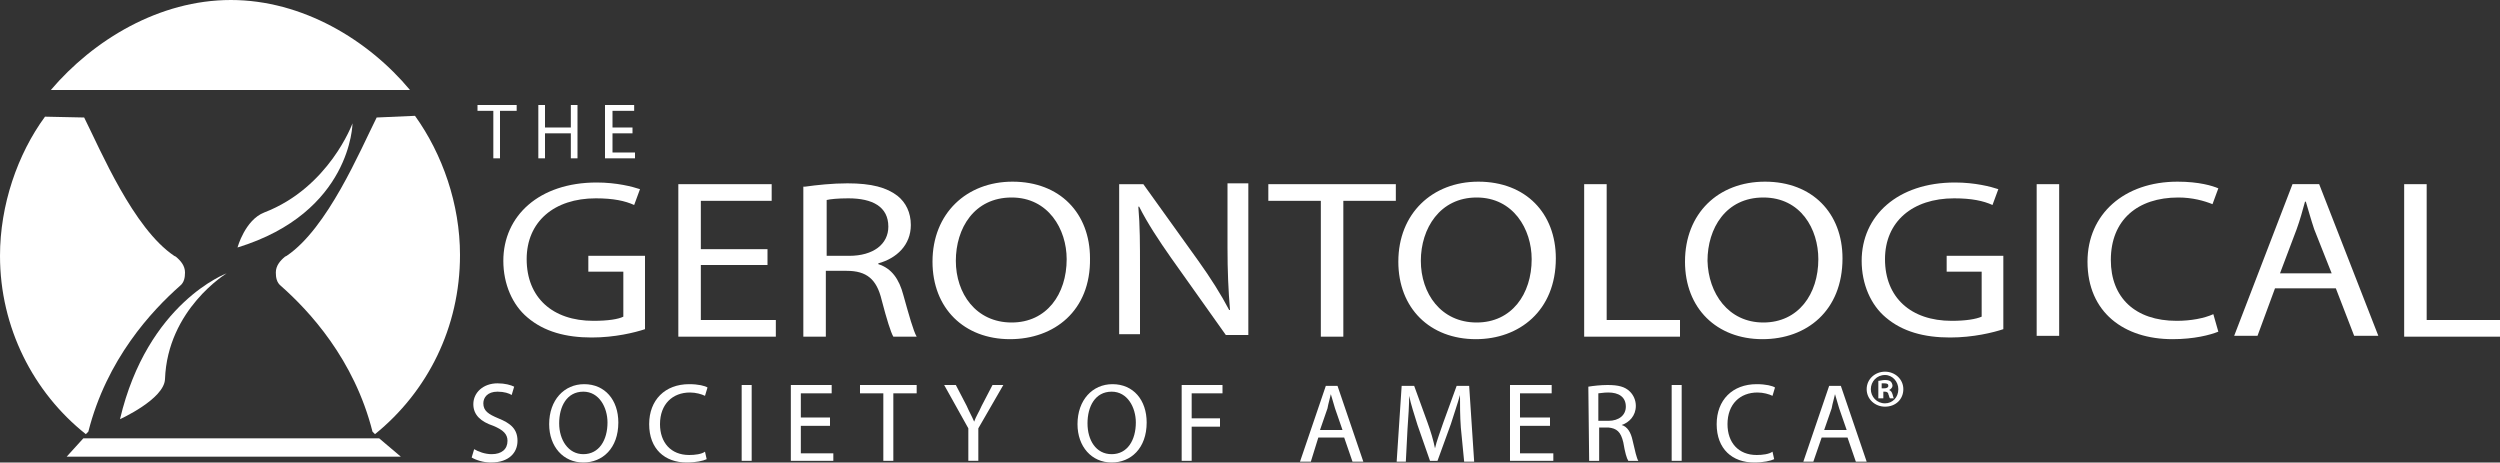
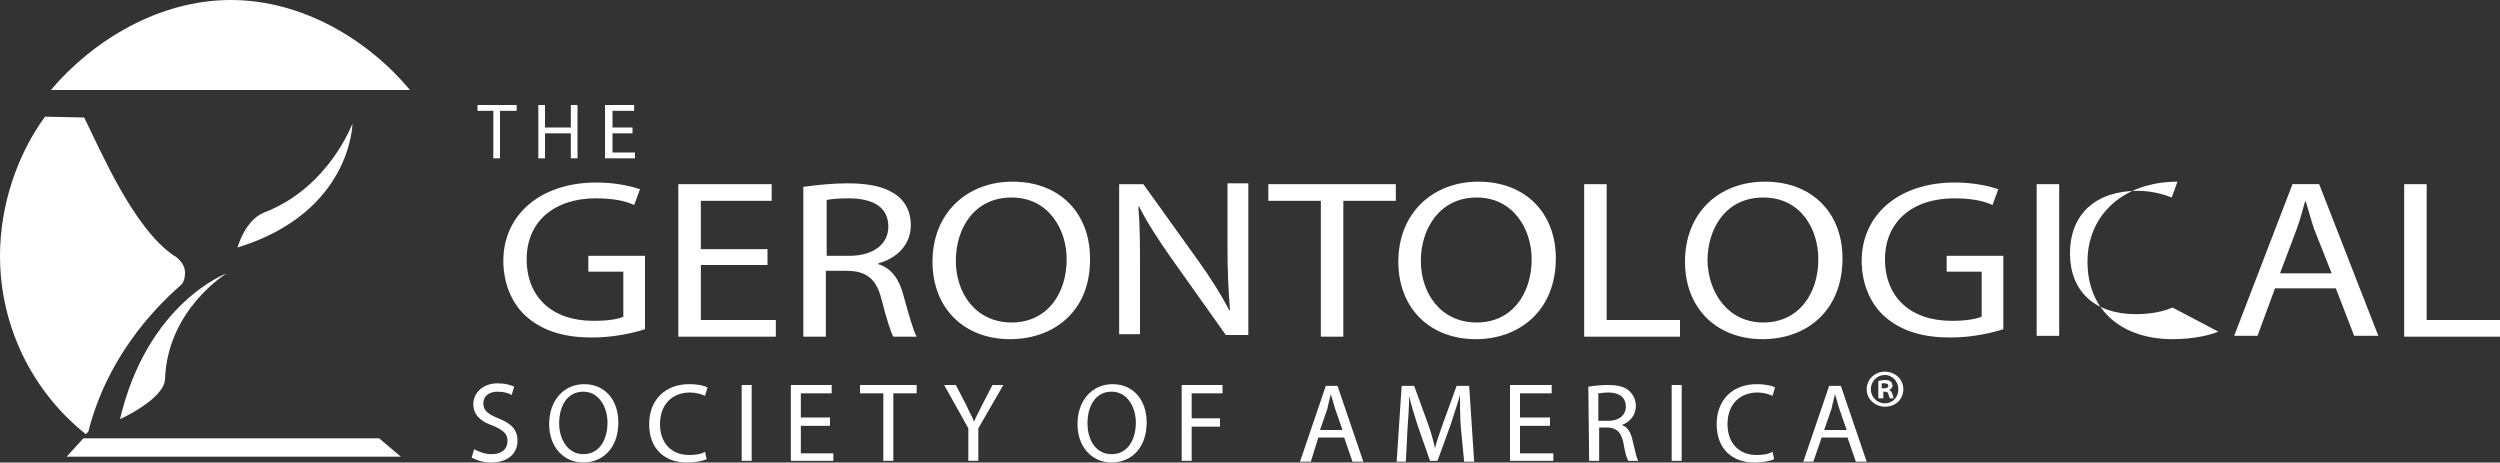
<svg xmlns="http://www.w3.org/2000/svg" version="1.1" id="Layer_1" x="0px" y="0px" viewBox="0 0 300 55.5" style="enable-background:new 0 0 300 55.5;" xml:space="preserve">
  <rect x="0" y="0" width="300" height="55.5" fill="#333333" stroke="none" />
  <style type="text/css">
	.st0{fill:#FFFFFF;}
</style>
  <path class="st0" d="M77.4,39.5c-1.2,0.4-3.6,1-6.4,1c-3.1,0-5.7-0.7-7.7-2.4c-1.8-1.5-2.9-4-2.9-6.8c0-5.4,4.3-9.4,11.2-9.4  c2.4,0,4.3,0.5,5.2,0.8l-0.7,1.9c-1.1-0.5-2.5-0.8-4.6-0.8c-5,0-8.3,2.8-8.3,7.3c0,4.6,3.1,7.4,8,7.4c1.8,0,3-0.2,3.6-0.5v-5.4h-4.2  v-1.9h6.8V39.5" />
  <polygon class="st0" points="92.1,31.8 84.1,31.8 84.1,38.4 93.1,38.4 93.1,40.4 81.4,40.4 81.4,22.1 92.6,22.1 92.6,24.1   84.1,24.1 84.1,29.9 92.1,29.9 " />
  <path class="st0" d="M96.6,22.4c1.4-0.2,3.3-0.4,5.1-0.4c2.9,0,4.7,0.5,6,1.5c1,0.8,1.6,2,1.6,3.5c0,2.4-1.7,4-3.9,4.6v0.1  c1.6,0.5,2.5,1.8,3,3.7c0.7,2.5,1.2,4.3,1.6,5h-2.8c-0.3-0.5-0.8-2.1-1.4-4.4c-0.6-2.5-1.8-3.5-4.2-3.5h-2.5v7.9h-2.7v-18   M99.2,30.7h2.7c2.9,0,4.7-1.4,4.7-3.5c0-2.4-1.9-3.4-4.8-3.4c-1.3,0-2.2,0.1-2.6,0.2C99.2,24,99.2,30.7,99.2,30.7z" />
  <path class="st0" d="M121.2,40.7c-5.5,0-9.3-3.7-9.3-9.3c0-5.8,4.1-9.6,9.6-9.6c5.7,0,9.3,3.8,9.3,9.2  C130.9,37.3,126.5,40.7,121.2,40.7L121.2,40.7 M121.4,38.7c4.2,0,6.6-3.4,6.6-7.6c0-3.6-2.2-7.4-6.6-7.4c-4.5,0-6.7,3.7-6.7,7.6  C114.7,35.2,117.1,38.7,121.4,38.7L121.4,38.7z" />
  <path class="st0" d="M134.3,40.4V22.1h2.9l6.6,9.2c1.5,2.1,2.7,4,3.7,5.9h0.1c-0.2-2.4-0.3-4.7-0.3-7.5V22h2.5v18.2h-2.7l-6.6-9.3  c-1.4-2-2.8-4.1-3.8-6.1h-0.1c0.2,2.3,0.2,4.5,0.2,7.5v7.8h-2.5" />
  <polygon class="st0" points="158.5,24.1 152.2,24.1 152.2,22.1 167.5,22.1 167.5,24.1 161.2,24.1 161.2,40.4 158.5,40.4 " />
  <path class="st0" d="M177.1,40.7c-5.5,0-9.3-3.7-9.3-9.3c0-5.8,4.1-9.6,9.6-9.6c5.7,0,9.3,3.8,9.3,9.2  C186.7,37.3,182.3,40.7,177.1,40.7L177.1,40.7 M177.2,38.7c4.2,0,6.6-3.4,6.6-7.6c0-3.6-2.2-7.4-6.6-7.4c-4.4,0-6.7,3.7-6.7,7.6  S172.9,38.7,177.2,38.7L177.2,38.7z" />
  <polygon class="st0" points="190.1,22.1 192.8,22.1 192.8,38.4 201.6,38.4 201.6,40.4 190.1,40.4 " />
  <path class="st0" d="M211.5,40.7c-5.5,0-9.3-3.7-9.3-9.3c0-5.8,4-9.6,9.6-9.6c5.7,0,9.3,3.8,9.3,9.2  C221.1,37.3,216.8,40.7,211.5,40.7L211.5,40.7 M211.6,38.7c4.2,0,6.6-3.4,6.6-7.6c0-3.6-2.1-7.4-6.6-7.4s-6.7,3.7-6.7,7.6  C205,35.2,207.4,38.7,211.6,38.7L211.6,38.7z" />
  <path class="st0" d="M240.4,39.5c-1.2,0.4-3.6,1-6.4,1c-3.1,0-5.7-0.7-7.7-2.4c-1.8-1.5-2.9-4-2.9-6.8c0-5.4,4.3-9.4,11.2-9.4  c2.4,0,4.3,0.5,5.2,0.8l-0.7,1.9c-1.1-0.5-2.5-0.8-4.6-0.8c-5,0-8.3,2.8-8.3,7.3c0,4.6,3.1,7.4,8,7.4c1.7,0,2.9-0.2,3.6-0.5v-5.4  h-4.2v-1.9h6.8L240.4,39.5" />
  <rect x="244.4" y="22.1" class="st0" width="2.7" height="18.2" />
-   <path class="st0" d="M266.2,39.8c-1,0.4-2.9,0.9-5.5,0.9c-5.8,0-10.2-3.2-10.2-9.3c0-5.7,4.4-9.6,10.8-9.6c2.6,0,4.2,0.5,4.9,0.8  l-0.7,1.9c-1-0.4-2.4-0.8-4.1-0.8c-4.9,0-8.1,2.7-8.1,7.5c0,4.5,2.9,7.3,7.9,7.3c1.7,0,3.3-0.3,4.4-0.8L266.2,39.8" />
+   <path class="st0" d="M266.2,39.8c-1,0.4-2.9,0.9-5.5,0.9c-5.8,0-10.2-3.2-10.2-9.3c0-5.7,4.4-9.6,10.8-9.6l-0.7,1.9c-1-0.4-2.4-0.8-4.1-0.8c-4.9,0-8.1,2.7-8.1,7.5c0,4.5,2.9,7.3,7.9,7.3c1.7,0,3.3-0.3,4.4-0.8L266.2,39.8" />
  <path class="st0" d="M273,34.6l-2.1,5.7h-2.8l7-18.2h3.2l7.1,18.2h-2.9l-2.2-5.7H273 M279.8,32.8l-2.1-5.3c-0.4-1.2-0.7-2.3-1-3.3  h-0.1c-0.3,1.1-0.6,2.2-1,3.3l-2,5.3H279.8z" />
  <polygon class="st0" points="288.5,22.1 291.2,22.1 291.2,38.4 300,38.4 300,40.4 288.5,40.4 " />
  <path class="st0" d="M56.9,53.9c0.5,0.3,1.3,0.6,2.1,0.6c1.2,0,1.9-0.6,1.9-1.6c0-0.8-0.5-1.3-1.7-1.8c-1.5-0.5-2.4-1.3-2.4-2.6  c0-1.4,1.2-2.5,2.9-2.5c0.9,0,1.6,0.2,2,0.4l-0.3,1c-0.3-0.2-0.9-0.4-1.7-0.4c-1.2,0-1.7,0.7-1.7,1.4c0,0.9,0.6,1.3,1.8,1.8  c1.5,0.6,2.3,1.3,2.3,2.7s-1,2.6-3.2,2.6c-0.9,0-1.8-0.3-2.3-0.6L56.9,53.9" />
  <path class="st0" d="M70,55.5c-2.4,0-4.1-1.9-4.1-4.6c0-2.9,1.8-4.8,4.2-4.8c2.5,0,4.1,1.9,4.1,4.6C74.2,53.8,72.3,55.5,70,55.5  L70,55.5 M70,54.5c1.9,0,2.9-1.7,2.9-3.8c0-1.8-1-3.7-2.9-3.7c-2,0-2.9,1.8-2.9,3.8S68.2,54.5,70,54.5L70,54.5z" />
  <path class="st0" d="M84.8,55.1c-0.4,0.2-1.3,0.4-2.4,0.4c-2.6,0-4.5-1.6-4.5-4.6c0-2.9,1.9-4.8,4.8-4.8c1.1,0,1.9,0.2,2.2,0.4  l-0.3,1c-0.4-0.2-1.1-0.4-1.8-0.4c-2.1,0-3.6,1.4-3.6,3.8c0,2.2,1.3,3.7,3.5,3.7c0.7,0,1.5-0.1,1.9-0.4L84.8,55.1" />
  <rect x="89" y="46.2" class="st0" width="1.2" height="9.1" />
  <polygon class="st0" points="99.6,51.1 96.1,51.1 96.1,54.4 100,54.4 100,55.3 94.9,55.3 94.9,46.2 99.8,46.2 99.8,47.2 96.1,47.2   96.1,50.1 99.6,50.1 " />
  <polygon class="st0" points="106,47.2 103.2,47.2 103.2,46.2 110,46.2 110,47.2 107.2,47.2 107.2,55.3 106,55.3 " />
  <path class="st0" d="M116.2,55.3v-3.9l-2.9-5.2h1.4l1.3,2.5c0.3,0.7,0.6,1.2,0.9,1.9l0,0c0.2-0.6,0.6-1.2,0.9-1.9l1.3-2.5h1.3  l-3,5.2v3.9H116.2" />
  <path class="st0" d="M133.4,55.5c-2.4,0-4.1-1.9-4.1-4.6c0-2.9,1.8-4.8,4.2-4.8c2.5,0,4.1,1.9,4.1,4.6  C137.6,53.8,135.7,55.5,133.4,55.5L133.4,55.5 M133.4,54.5c1.9,0,2.9-1.7,2.9-3.8c0-1.8-1-3.7-2.9-3.7c-2,0-2.9,1.8-2.9,3.8  S131.5,54.5,133.4,54.5L133.4,54.5z" />
  <polygon class="st0" points="141.8,46.2 146.7,46.2 146.7,47.2 143,47.2 143,50.2 146.4,50.2 146.4,51.2 143,51.2 143,55.3   141.8,55.3 " />
  <path class="st0" d="M158.2,52.5l-0.9,2.9H156l3.1-9.1h1.4l3.1,9.1h-1.3l-1-2.9H158.2 M161.1,51.6l-0.9-2.6  c-0.2-0.6-0.3-1.1-0.5-1.7l0,0c-0.1,0.5-0.3,1.1-0.4,1.7l-0.9,2.6H161.1z" />
  <path class="st0" d="M175.3,51.3c-0.1-1.3-0.1-2.8-0.1-3.9l0,0c-0.3,1.1-0.7,2.2-1.1,3.5l-1.6,4.4h-0.9l-1.5-4.3  c-0.4-1.3-0.8-2.5-1-3.5l0,0c0,1.1-0.1,2.6-0.2,4l-0.2,3.9h-1.1l0.6-9.1h1.5l1.6,4.4c0.4,1.1,0.7,2.1,0.9,3.1l0,0  c0.2-0.9,0.6-1.9,1-3.1l1.6-4.4h1.5l0.6,9.1h-1.2L175.3,51.3" />
  <polygon class="st0" points="186,51.1 182.4,51.1 182.4,54.4 186.4,54.4 186.4,55.3 181.2,55.3 181.2,46.2 186.2,46.2 186.2,47.2   182.4,47.2 182.4,50.1 186,50.1 " />
  <path class="st0" d="M190.6,46.4c0.6-0.1,1.5-0.2,2.3-0.2c1.3,0,2.1,0.2,2.7,0.8c0.4,0.4,0.7,1,0.7,1.7c0,1.2-0.8,2-1.7,2.3l0,0  c0.7,0.2,1.1,0.9,1.3,1.8c0.3,1.3,0.5,2.2,0.7,2.5h-1.2c-0.2-0.3-0.4-1-0.6-2.2c-0.3-1.3-0.8-1.7-1.8-1.8h-1.1v4h-1.2L190.6,46.4   M191.8,50.5h1.2c1.3,0,2.1-0.7,2.1-1.7c0-1.2-0.9-1.7-2.1-1.7c-0.6,0-1,0.1-1.2,0.1V50.5z" />
  <rect x="200.6" y="46.2" class="st0" width="1.2" height="9.1" />
  <path class="st0" d="M212.9,55.1c-0.4,0.2-1.3,0.4-2.4,0.4c-2.6,0-4.5-1.6-4.5-4.6c0-2.9,1.9-4.8,4.8-4.8c1.1,0,1.9,0.2,2.2,0.4  l-0.3,1c-0.4-0.2-1.1-0.4-1.8-0.4c-2.1,0-3.6,1.4-3.6,3.8c0,2.2,1.3,3.7,3.5,3.7c0.7,0,1.5-0.1,1.9-0.4L212.9,55.1" />
  <path class="st0" d="M218.6,52.5l-1,2.9h-1.2l3.1-9.1h1.4l3.1,9.1h-1.3l-1-2.9H218.6 M221.6,51.6l-0.9-2.6c-0.2-0.6-0.3-1.1-0.5-1.7  l0,0c-0.1,0.5-0.3,1.1-0.4,1.7l-0.9,2.6H221.6z" />
  <polygon class="st0" points="59.2,13.3 57.3,13.3 57.3,12.6 62,12.6 62,13.3 60,13.3 60,19 59.2,19 " />
  <polygon class="st0" points="65.4,12.6 65.4,15.3 68.5,15.3 68.5,12.6 69.3,12.6 69.3,19 68.5,19 68.5,16 65.4,16 65.4,19 64.6,19   64.6,12.6 " />
  <polygon class="st0" points="75.9,16 73.5,16 73.5,18.3 76.2,18.3 76.2,19 72.6,19 72.6,12.6 76.1,12.6 76.1,13.3 73.5,13.3   73.5,15.3 75.9,15.3 " />
  <polygon class="st0" points="45.5,52.6 10,52.6 8,54.8 48.1,54.8 " />
-   <path class="st0" d="M45.2,14.1c-2,4-5.9,13.3-10.8,16.6l-0.2,0.1c-0.6,0.5-1.1,1.1-1.1,1.9c0,0.6,0.1,1.2,0.6,1.6l0,0  c3.4,3,8.8,8.8,11,17.5l0.3,0.3c6.3-5.1,10.2-12.8,10.2-21.5c0-6.1-2.1-12.1-5.4-16.7" />
  <path class="st0" d="M10.1,14.1c2,4,5.9,13.3,10.8,16.6l0.2,0.1c0.6,0.5,1.1,1.1,1.1,1.9c0,0.6-0.1,1.2-0.6,1.6l0,0  c-3.4,3-8.8,8.8-11,17.5l-0.3,0.3C4,47.1,0,39.3,0,30.7C0,24.6,2.1,18.5,5.4,14" />
  <path class="st0" d="M6.1,10.8C11.2,4.8,19.1,0,27.7,0s16.5,4.8,21.5,10.8" />
  <path class="st0" d="M28.5,29.7c13.7-4.2,13.8-14.9,13.8-14.9s-2.8,7.7-10.6,10.7C29.4,26.4,28.5,29.7,28.5,29.7" />
  <path class="st0" d="M14.4,50.3c3.3-14,12.8-17.5,12.8-17.5s-7.1,4.3-7.4,12.7C19.7,47.9,14.4,50.3,14.4,50.3" />
  <path class="st0" d="M228.4,46.7c0,1.2-0.9,2.1-2.2,2.1c-1.2,0-2.2-0.9-2.2-2.1c0-1.2,1-2.1,2.2-2.1  C227.4,44.6,228.4,45.5,228.4,46.7 M224.5,46.7c0,0.9,0.7,1.7,1.7,1.7c0.9,0,1.6-0.7,1.6-1.7c0-0.9-0.7-1.7-1.6-1.7  C225.2,45,224.5,45.8,224.5,46.7 M225.9,47.8h-0.5v-2.1c0.2,0,0.5-0.1,0.8-0.1c0.4,0,0.6,0.1,0.7,0.2c0.1,0.1,0.2,0.3,0.2,0.5  s-0.2,0.4-0.4,0.5l0,0c0.2,0.1,0.3,0.2,0.4,0.5c0.1,0.3,0.1,0.5,0.2,0.5h-0.5c-0.1-0.1-0.1-0.3-0.2-0.5c0-0.2-0.2-0.3-0.4-0.3H226  v0.8C226,47.8,225.9,47.8,225.9,47.8z M225.9,46.6h0.2c0.3,0,0.5-0.1,0.5-0.3s-0.1-0.3-0.5-0.3c-0.1,0-0.2,0-0.3,0v0.6H225.9z" />
</svg>